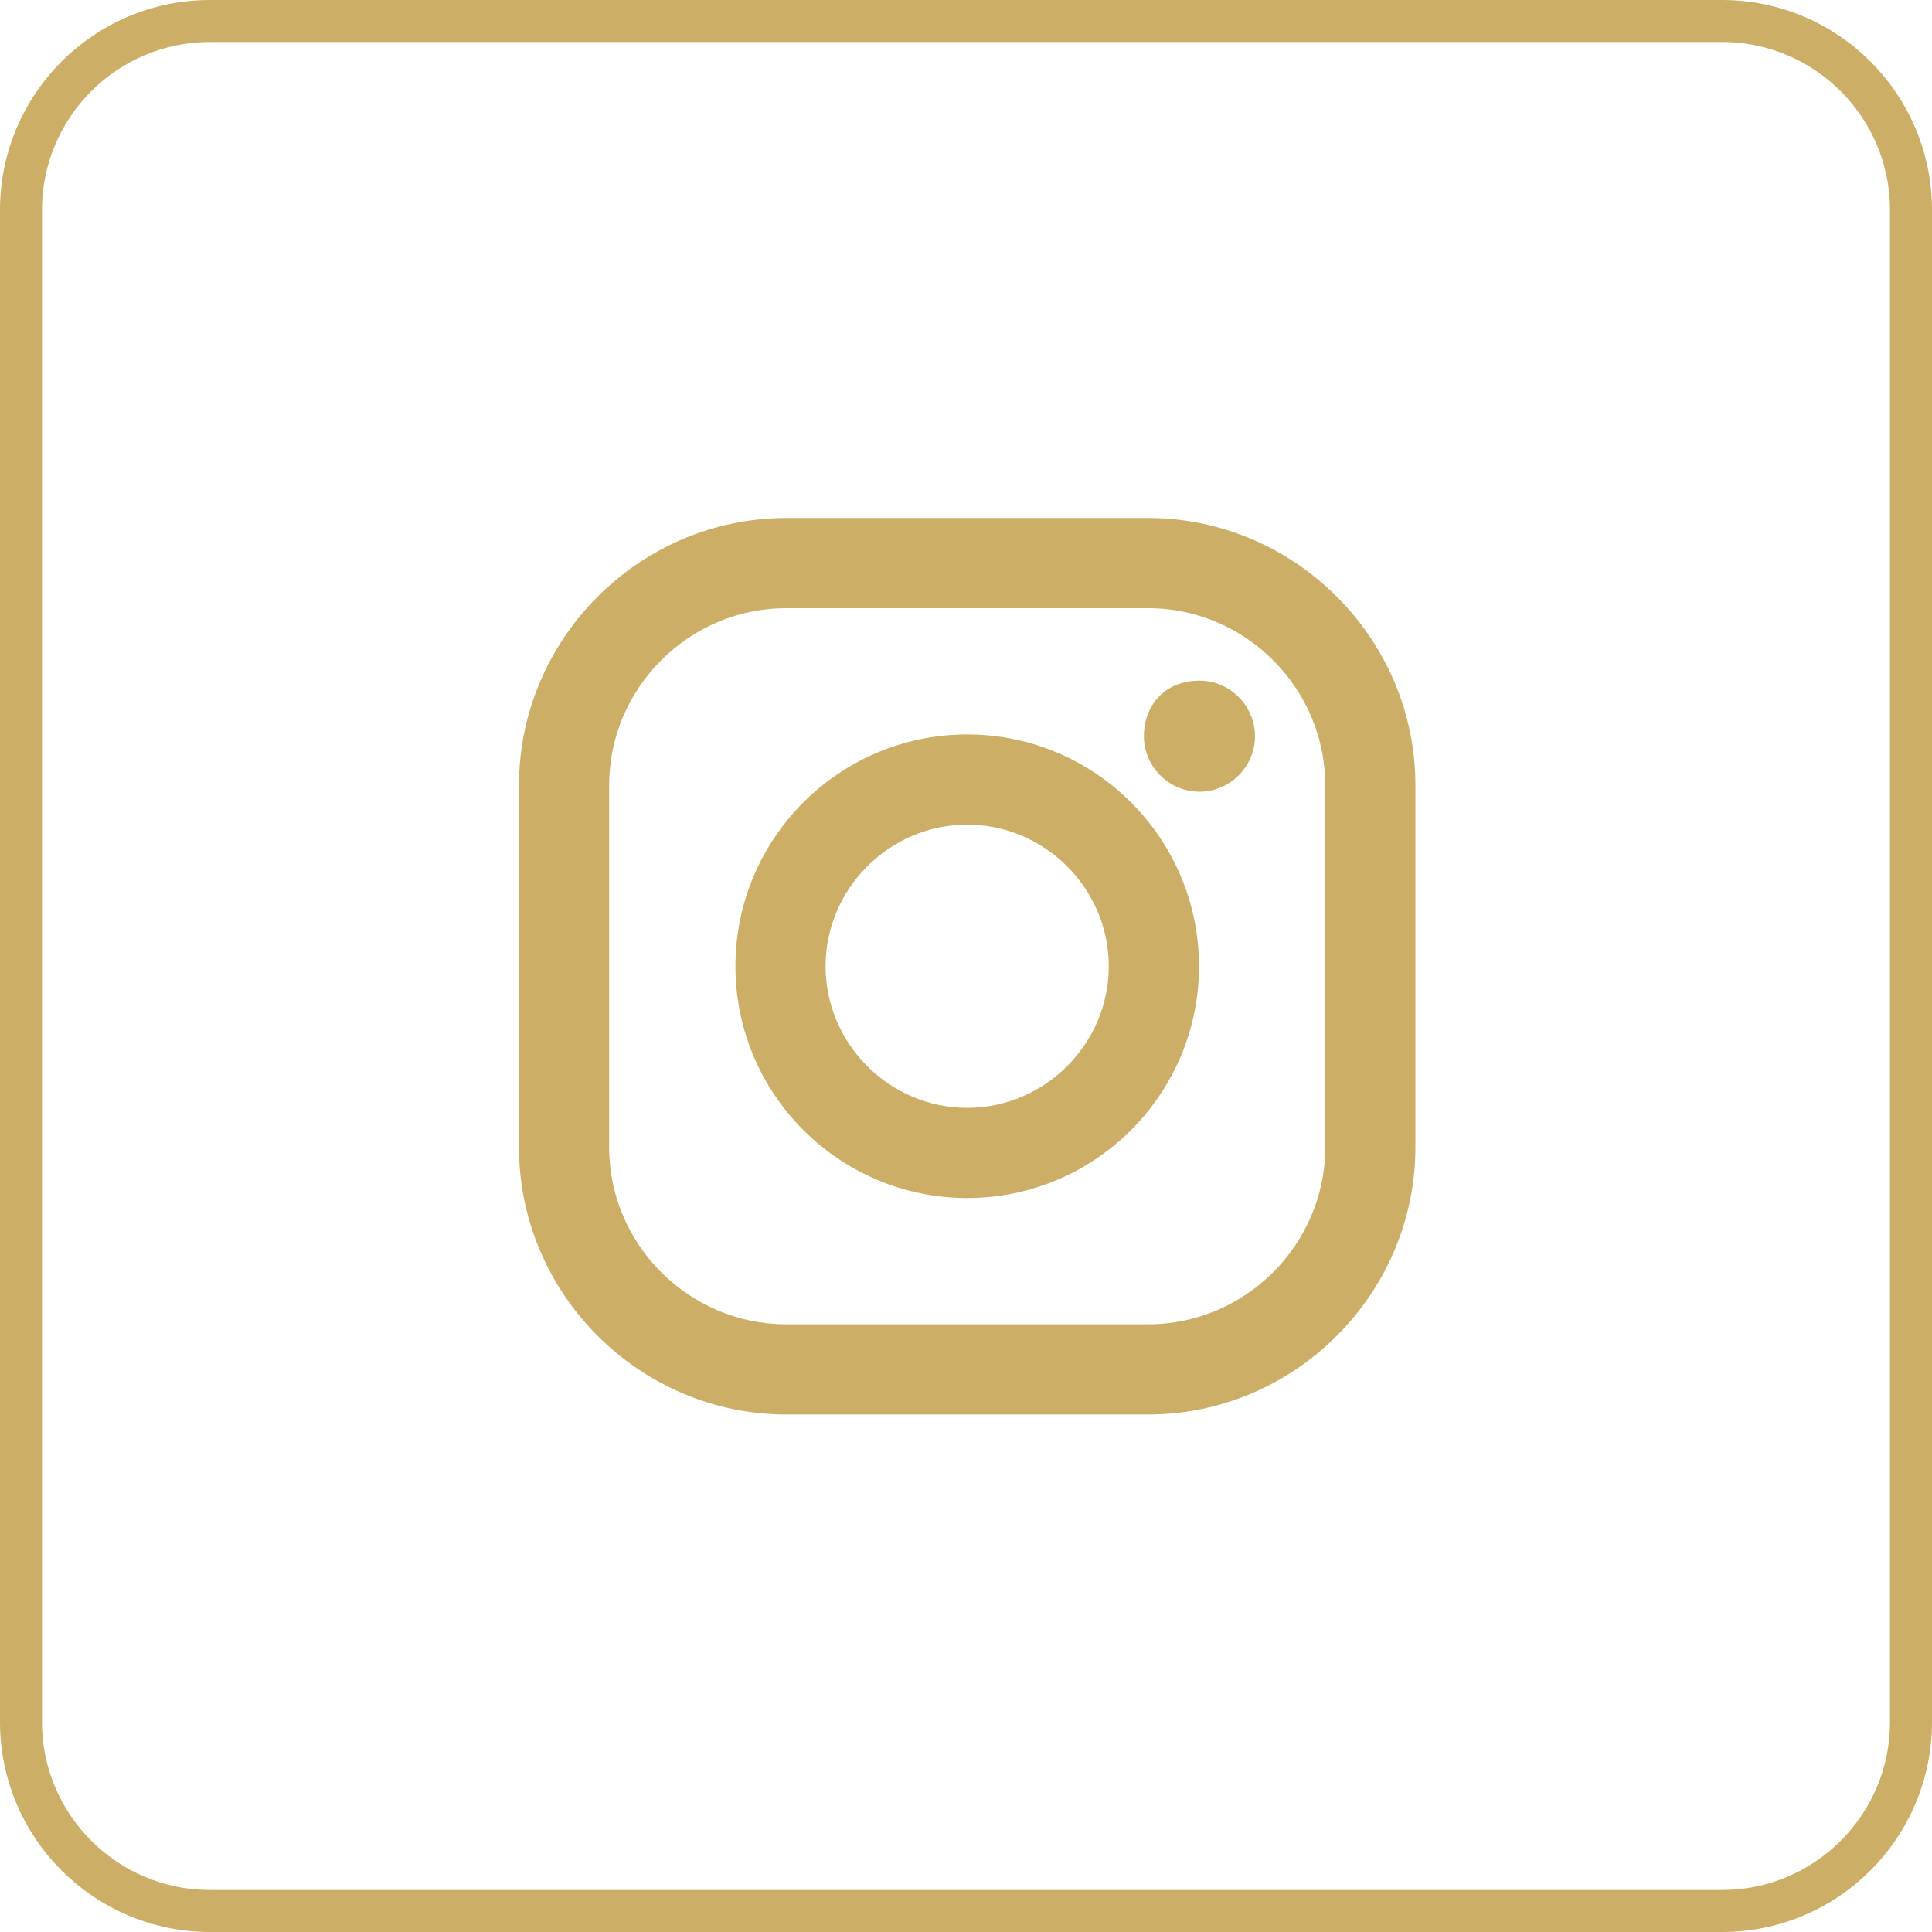
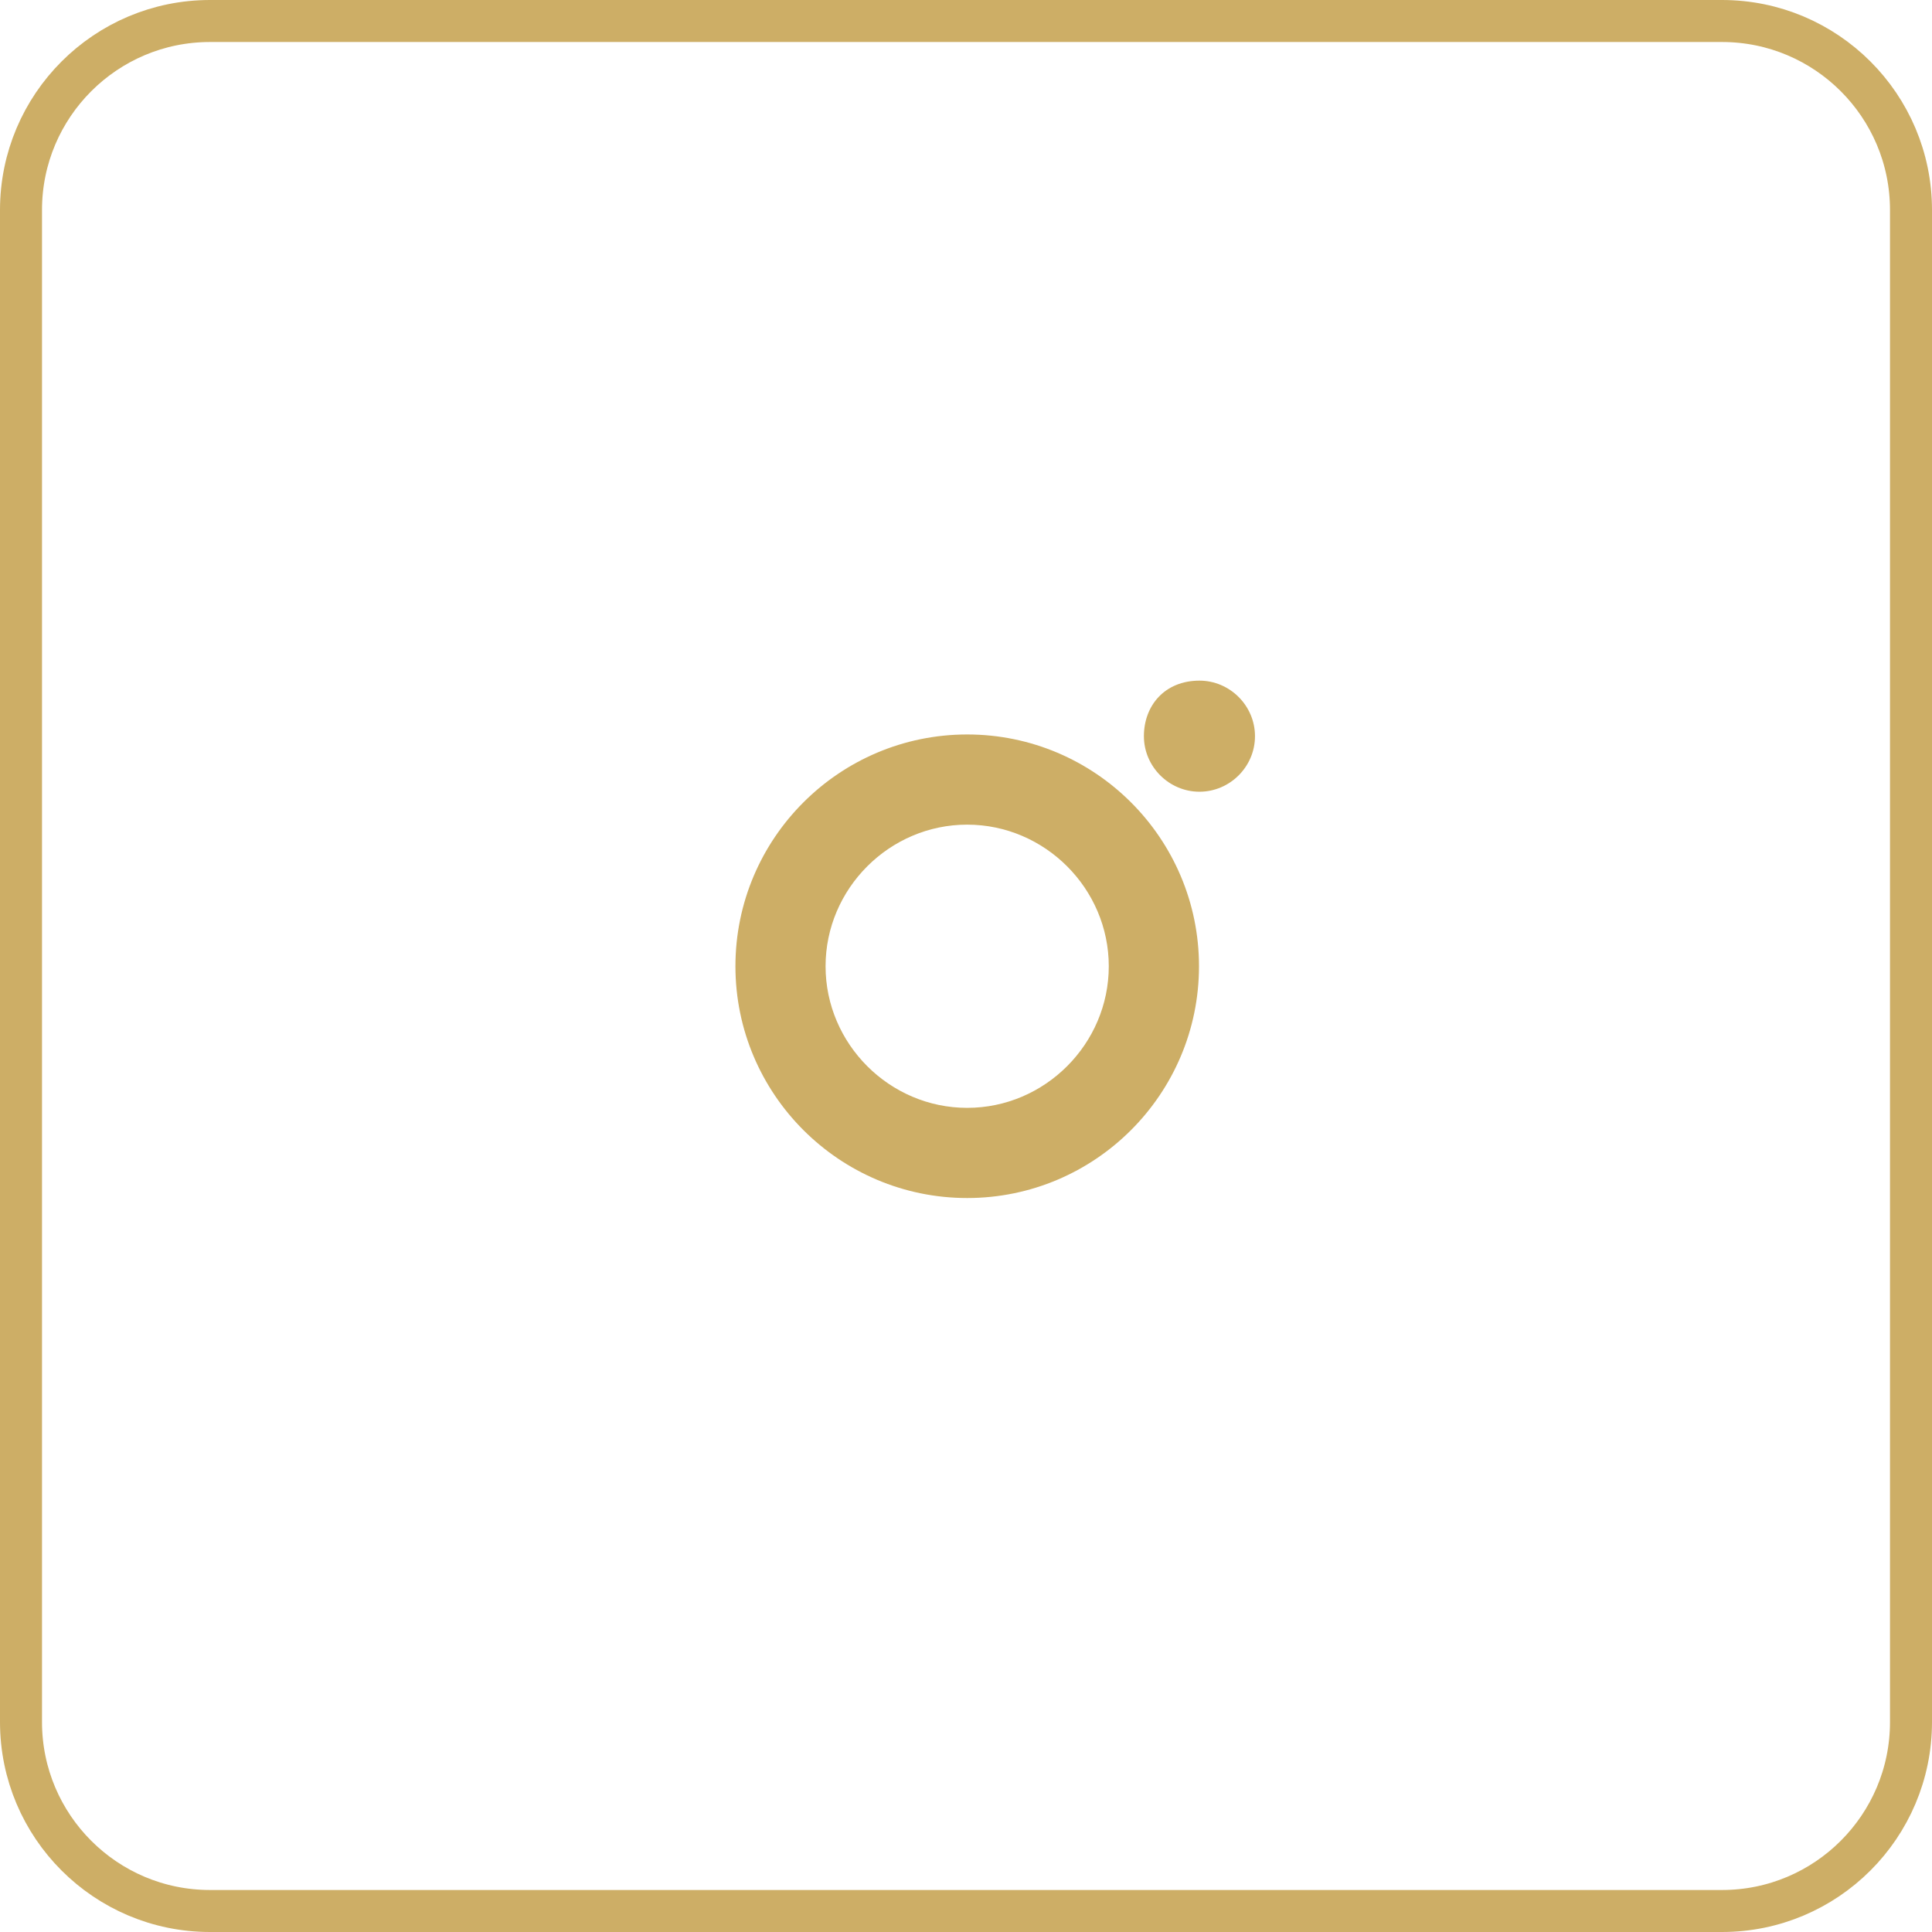
<svg xmlns="http://www.w3.org/2000/svg" xmlns:ns1="http://www.serif.com/" width="100%" height="100%" viewBox="0 0 46 46" version="1.1" xml:space="preserve" style="fill-rule:evenodd;clip-rule:evenodd;">
  <g transform="matrix(1,0,0,1,-96,0)">
-     <rect id="Artboard2" x="96" y="0" width="46" height="46" style="fill:none;" />
    <clipPath id="_clip1">
      <rect id="Artboard21" ns1:id="Artboard2" x="96" y="0" width="46" height="46" />
    </clipPath>
    <g clip-path="url(#_clip1)">
      <g transform="matrix(1,0,0,1,96,0)">
        <path d="M45.5,5L45.5,41C45.5,43.484 43.484,45.5 41,45.5L5,45.5C2.516,45.5 0.5,43.484 0.5,41L0.5,5C0.5,2.516 2.516,0.5 5,0.5L41,0.5C43.484,0.5 45.5,2.516 45.5,5Z" style="fill:none;stroke:rgb(205,174,102);stroke-width:1px;" />
      </g>
      <g transform="matrix(0.464,0,0,0.464,63.812,12.333)">
        <g transform="matrix(2.091,0,0,2.091,85.546,-10.454)">
-           <path d="M20.445,5L11.554,5C7.96,5.003 5.003,7.96 5,11.554L5,20.445C5.002,24.04 7.959,26.997 11.554,27L20.445,27C24.04,26.997 26.996,24.04 26.999,20.445L26.999,11.554C26.997,7.959 24.04,5.002 20.445,5ZM24.787,20.445C24.786,22.827 22.827,24.786 20.445,24.787L11.554,24.787C9.173,24.787 7.213,22.827 7.213,20.446C7.213,20.446 7.213,11.553 7.213,11.553C7.213,9.172 9.172,7.213 11.553,7.213C11.553,7.213 20.445,7.213 20.445,7.213C22.826,7.214 24.785,9.173 24.786,11.554L24.787,20.445Z" style="fill:rgb(205,174,102);fill-rule:nonzero;" />
-         </g>
+           </g>
        <g transform="matrix(2.091,0,0,2.091,85.546,-10.454)">
          <path d="M16,10.312C12.862,10.312 10.312,12.863 10.312,16C10.312,19.137 12.863,21.688 16,21.688C19.137,21.688 21.688,19.137 21.688,16C21.688,12.863 19.138,10.312 16,10.312ZM16,19.475C16,19.475 16,19.475 15.999,19.475C14.093,19.475 12.524,17.906 12.524,16C12.524,14.094 14.093,12.525 15.999,12.525C15.999,12.525 15.999,12.525 15.999,12.525C17.906,12.525 19.474,14.094 19.474,16C19.474,17.906 17.906,19.475 16,19.475ZM21.7,8.991C22.447,8.992 23.062,9.607 23.062,10.354C23.062,11.102 22.447,11.717 21.699,11.717C20.952,11.717 20.337,11.102 20.336,10.355C20.336,9.603 20.846,8.991 21.7,8.991Z" style="fill:rgb(205,174,102);fill-rule:nonzero;" />
        </g>
      </g>
    </g>
  </g>
</svg>